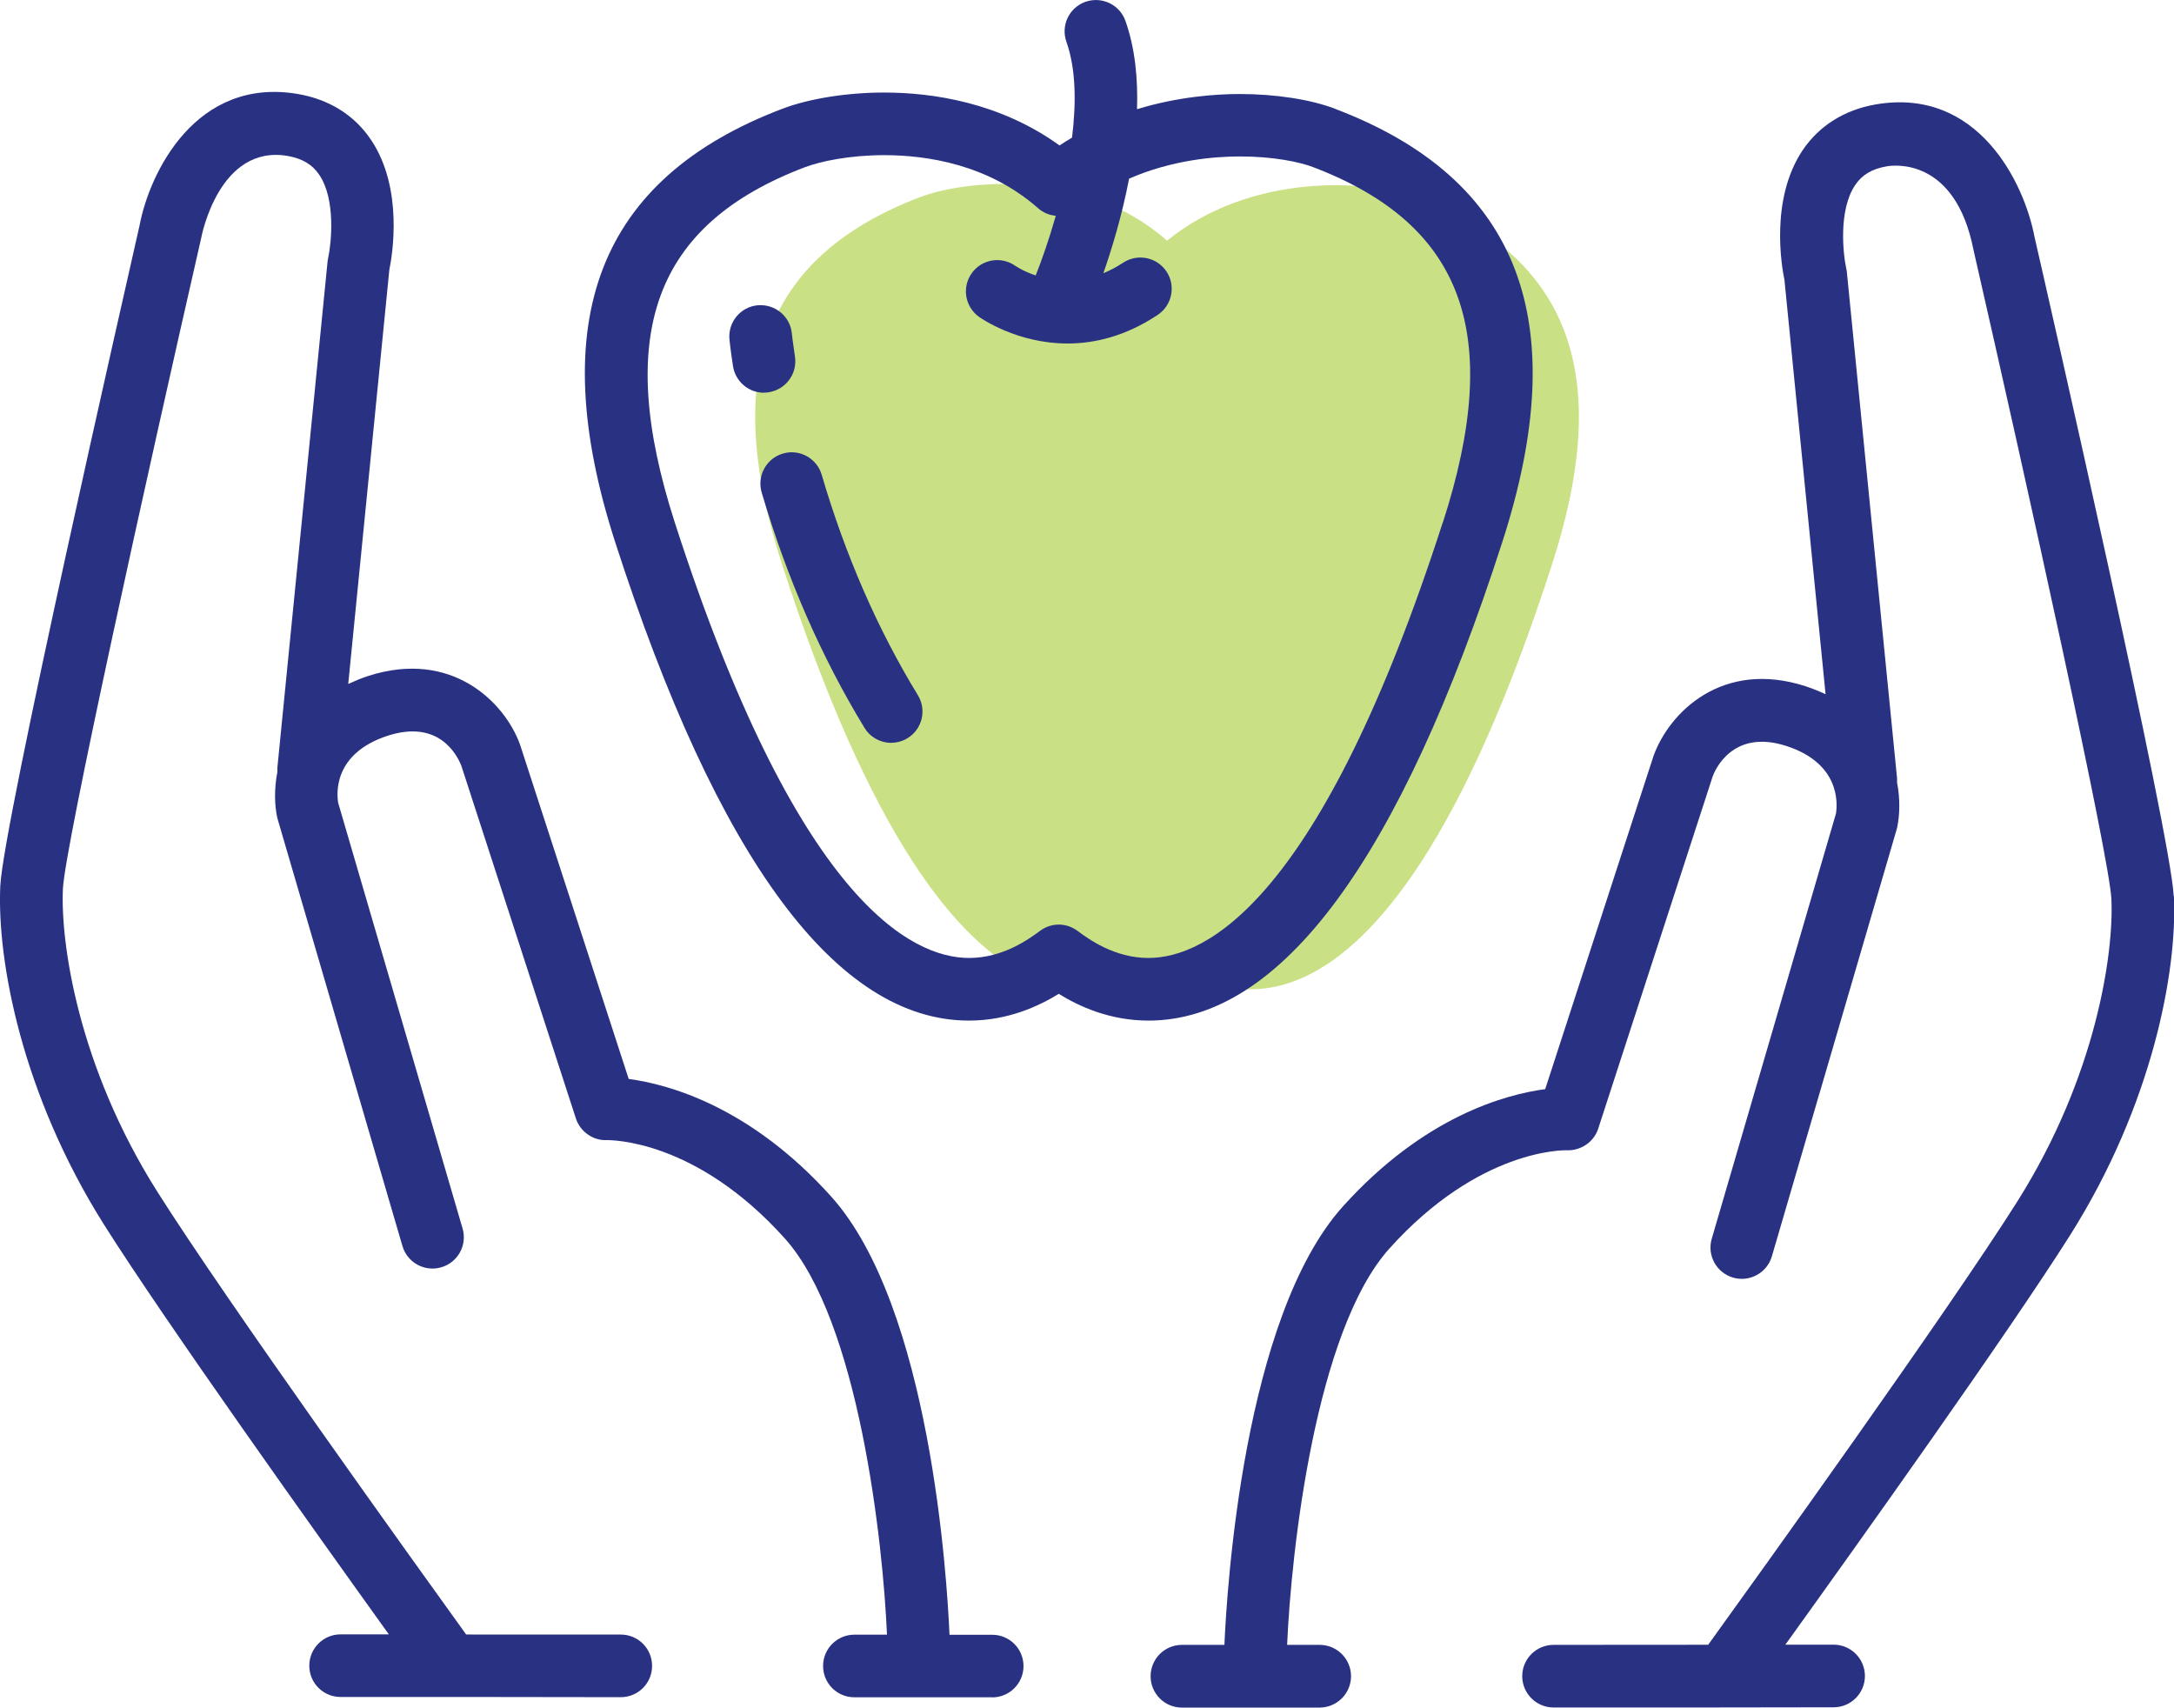
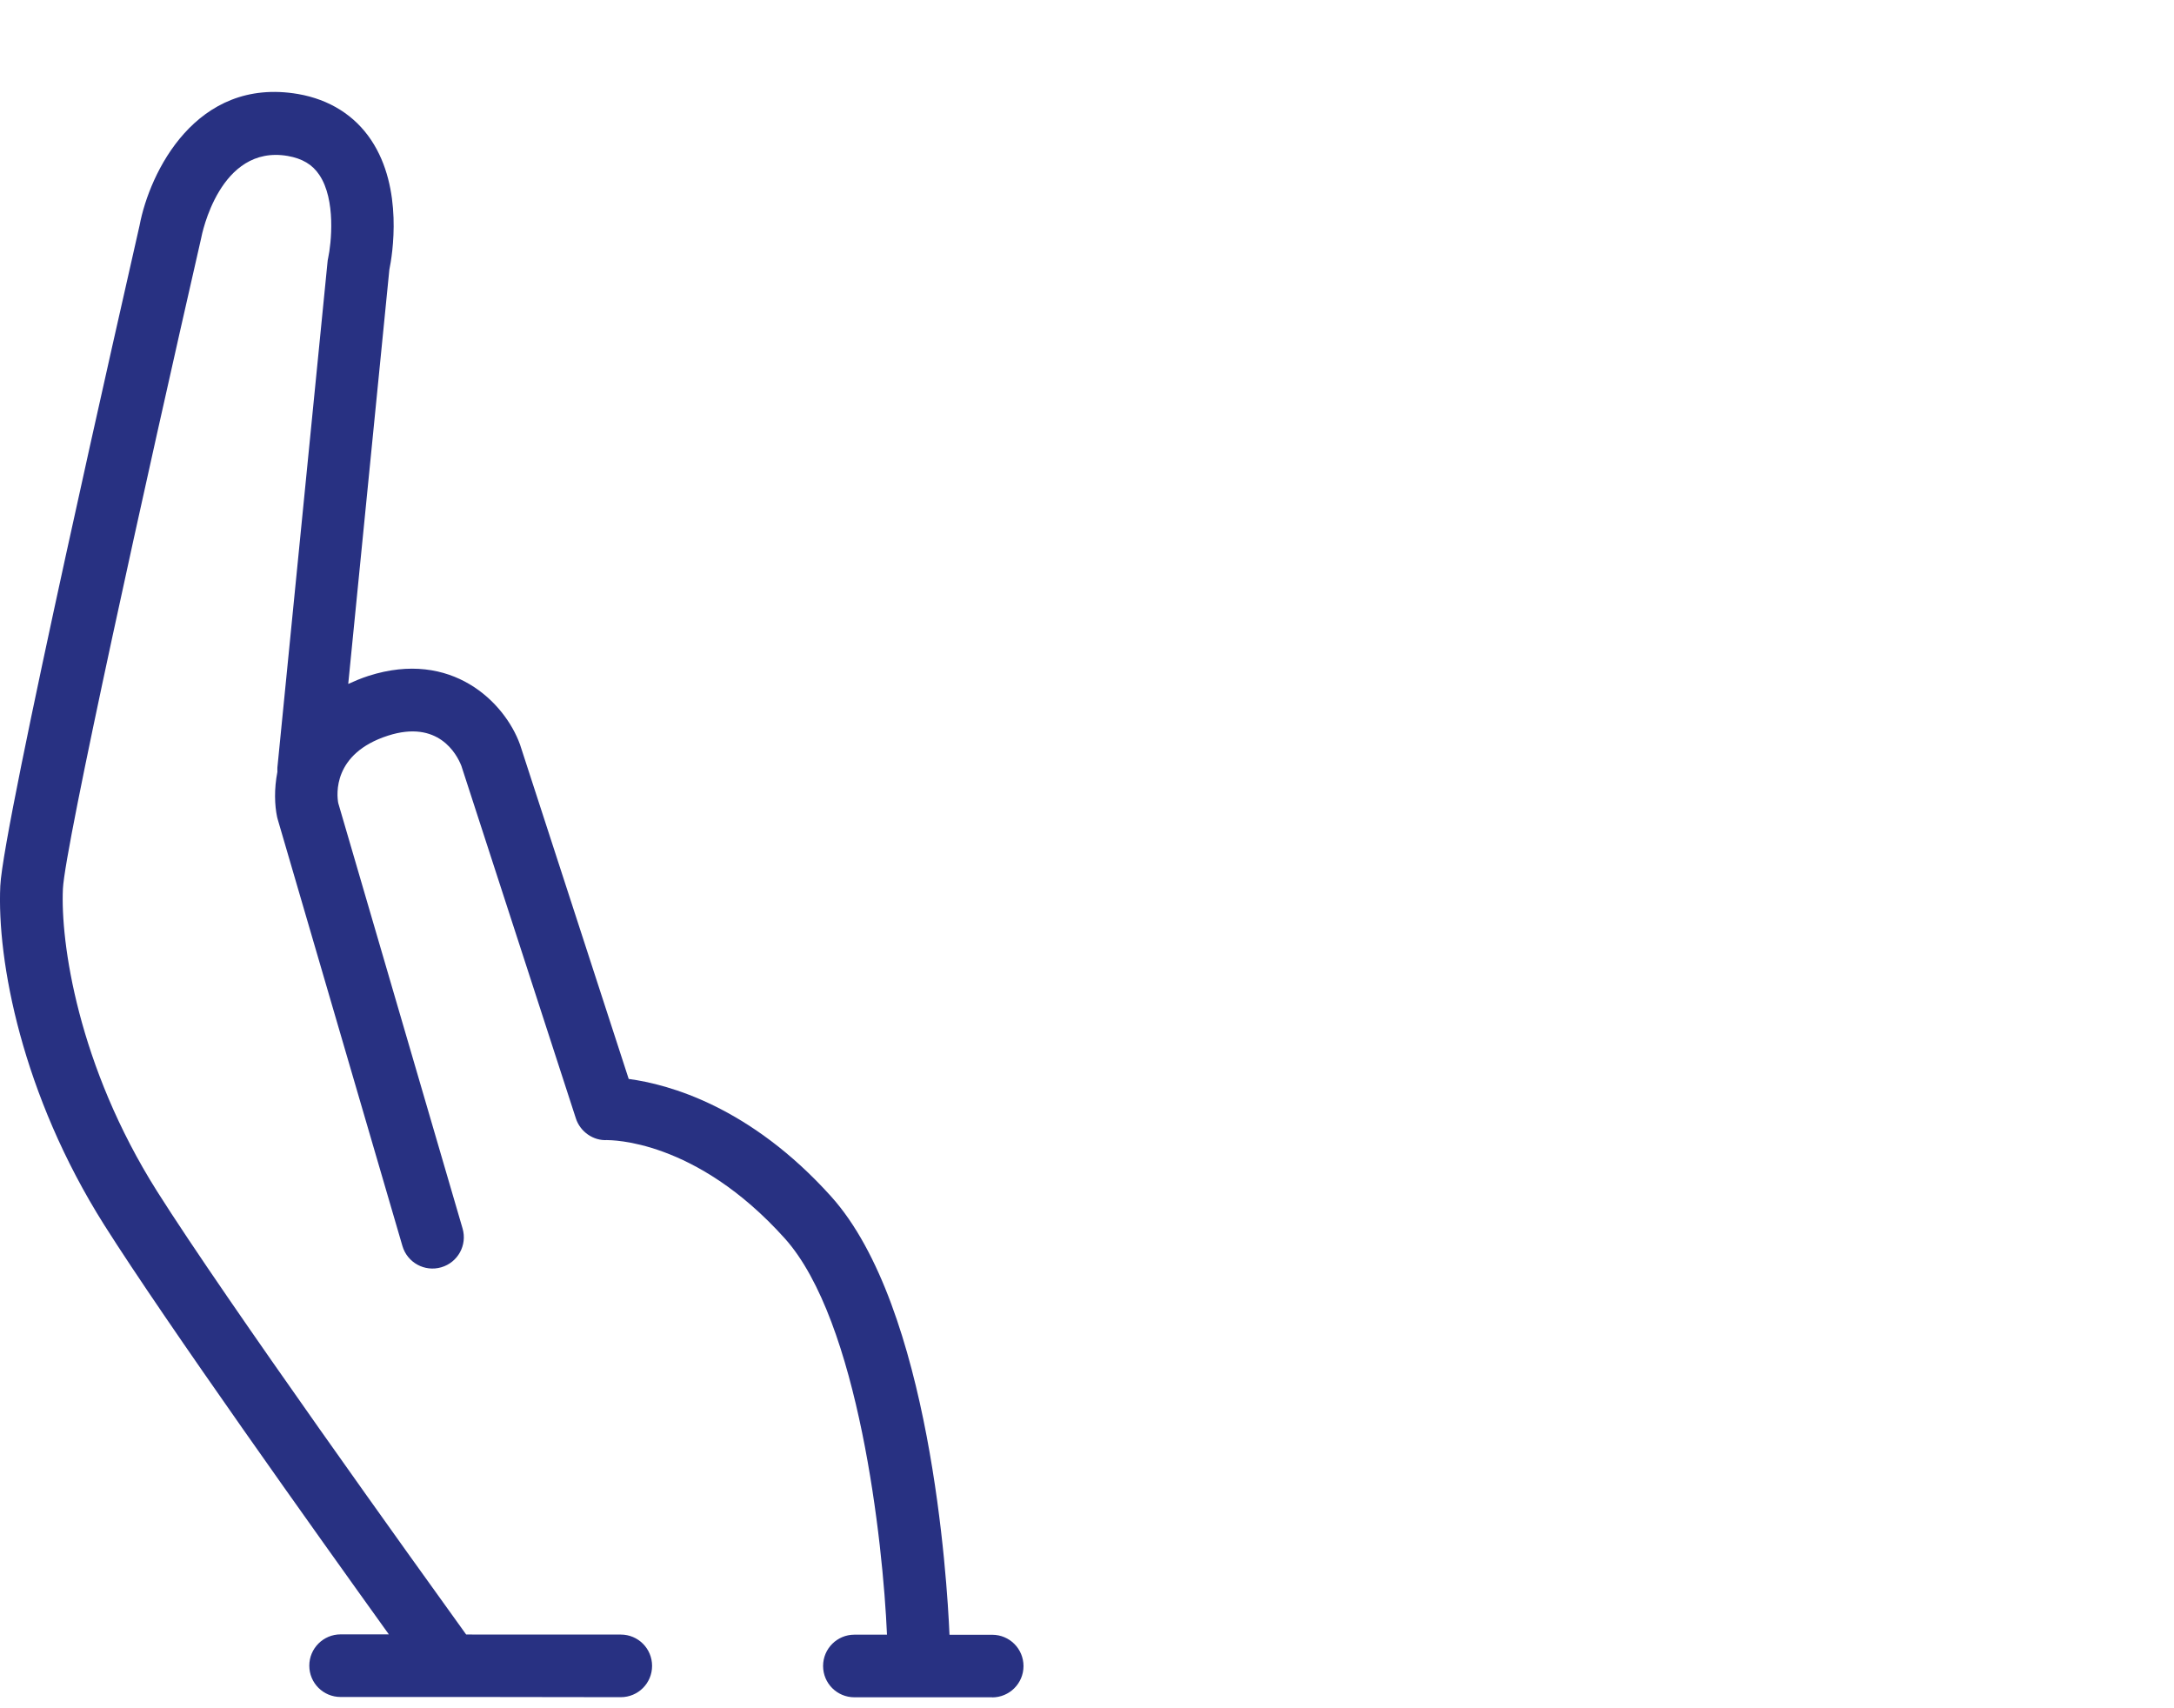
<svg xmlns="http://www.w3.org/2000/svg" id="Layer_2" data-name="Layer 2" viewBox="0 0 219.44 172.36">
  <defs>
    <style>
      .cls-1 {
        fill: #283182;
      }

      .cls-2 {
        fill: #c9e084;
      }
    </style>
  </defs>
  <g id="Layer_1-2" data-name="Layer 1">
    <g>
      <path class="cls-1" d="M100.13,165h-4.29c-.24-5.59-1.92-33.09-11.95-44.24-8.18-9.09-16.41-11.32-20.43-11.86l-10.97-33.75c-1.54-4.27-6.89-9.63-15.3-6.93-.74.24-1.4.52-2.04.81l4.15-41.81c.3-1.45,1.44-8.19-1.84-13.09-1.66-2.49-4.21-4.09-7.37-4.64-10.33-1.77-15,7.96-16,13.25C12.69,28.93.32,83.17.03,89.41c-.35,7.57,2.19,21.07,10.48,34.21,6.25,9.89,21.53,31.3,28.74,41.34h-4.87s0,0,0,0c-1.74,0-3.16,1.41-3.16,3.16,0,1.75,1.41,3.16,3.16,3.16h13.91s14.37.02,14.37.02h0c1.75,0,3.16-1.41,3.16-3.16,0-1.75-1.41-3.16-3.16-3.16h-14.37s-1.24-.01-1.24-.01c-4.97-6.9-24.19-33.64-31.19-44.72-8.03-12.72-9.76-25.19-9.51-30.54.2-4.29,8.44-41.54,13.95-65.65.07-.39,1.87-9.5,8.74-8.32,1.47.26,2.49.86,3.19,1.91,1.69,2.51,1.21,6.93.89,8.41-.03.12-.05.25-.06.38l-5.06,51.02c-.01.15,0,.29,0,.44-.34,1.75-.28,3.37-.03,4.56.02.08.04.15.06.23l12.59,43.07c.49,1.68,2.25,2.64,3.92,2.15,1.68-.49,2.64-2.24,2.15-3.92l-12.55-42.94c-.15-.82-.59-4.99,5.02-6.8,5.07-1.63,6.94,1.85,7.41,3.05l11.56,35.59c.43,1.33,1.75,2.26,3.13,2.18.34.02,8.91-.14,17.95,9.92,7.47,8.31,9.92,30.67,10.32,40h-3.29s0,0,0,0c-1.74,0-3.16,1.41-3.16,3.16,0,1.75,1.41,3.16,3.16,3.16h13.91s0,.01,0,.01c1.74,0,3.16-1.41,3.16-3.16,0-1.75-1.41-3.16-3.16-3.16Z" />
-       <path class="cls-2" d="M142.7,19.89c-4.51-1.72-16.33-2.54-24.9,4.4-8.41-7.41-20.39-6.11-24.91-4.4-16.98,6.45-19.64,19.44-13.96,37.04,17.81,55.19,35.34,42.39,38.87,39.79,3.53,2.61,21.06,15.4,38.87-39.79,5.68-17.6,3.02-30.6-13.97-37.04Z" />
-       <path class="cls-1" d="M134.74,10.97c-2.49-.94-5.99-1.48-9.6-1.48-2.49,0-6.27.28-10.37,1.53.1-3.1-.2-6.17-1.17-8.91-.58-1.65-2.39-2.5-4.03-1.93-1.65.58-2.51,2.39-1.93,4.03.97,2.74,1,6.19.57,9.68-.42.25-.84.51-1.26.79-6.05-4.36-12.86-5.34-17.72-5.34-3.72,0-7.55.61-10.24,1.63-18.59,7.06-24.11,21.36-16.9,43.73,10.34,32.05,22.36,48.31,35.72,48.31,3.93,0,7.05-1.46,9.06-2.7,2,1.24,5.12,2.7,9.06,2.7,13.36,0,25.37-16.25,35.71-48.3,7.23-22.37,1.7-36.67-16.89-43.73ZM145.62,52.76c-12.33,38.22-23.9,43.93-29.7,43.93-3.46,0-6.07-1.93-7.18-2.75-.56-.41-1.22-.62-1.87-.62s-1.32.21-1.87.62c-1.12.82-3.73,2.75-7.18,2.75-5.8,0-17.37-5.71-29.7-43.93-6.14-19.04-2.09-30.1,13.12-35.88,1.56-.59,4.48-1.22,8-1.22,4.32,0,10.52.93,15.55,5.36.51.45,1.14.7,1.78.76-.7,2.46-1.45,4.58-2.03,6.02-1.21-.4-1.96-.91-2.06-.97-1.42-1-3.38-.67-4.39.74-1.02,1.42-.69,3.39.73,4.41.23.16,3.85,2.69,8.94,2.69,2.71,0,5.84-.72,9.1-2.89,1.45-.97,1.85-2.93.88-4.38-.97-1.45-2.93-1.84-4.38-.88-.68.45-1.34.79-1.99,1.06.82-2.35,1.87-5.76,2.6-9.55,4.31-1.88,8.59-2.24,11.19-2.24,3.34,0,6,.55,7.36,1.07,15.22,5.78,19.27,16.85,13.12,35.88Z" />
-       <path class="cls-1" d="M89.96,74.98c-1.06,0-2.11-.54-2.7-1.52-4.35-7.14-7.84-15.13-10.38-23.76-.49-1.67.47-3.43,2.14-3.92,1.67-.5,3.43.47,3.92,2.14,2.38,8.1,5.64,15.59,9.71,22.25.91,1.49.44,3.43-1.05,4.34-.51.31-1.08.46-1.64.46ZM77.11,39.64c-1.53,0-2.88-1.12-3.12-2.68-.27-1.73-.36-2.71-.36-2.71-.16-1.74,1.12-3.28,2.86-3.44,1.74-.14,3.27,1.11,3.44,2.85h0c0,.05.09.88.31,2.32.27,1.73-.92,3.34-2.64,3.61-.16.03-.33.04-.49.04Z" />
-       <path class="cls-1" d="M219.41,90.44c-.29-6.23-12.66-60.48-14.05-66.53-1.02-5.4-5.68-15.15-16.03-13.37-3.16.55-5.71,2.15-7.38,4.63-3.28,4.91-2.13,11.65-1.83,13.09l4.15,41.81c-.63-.29-1.3-.57-2.03-.81-8.41-2.71-13.75,2.66-15.33,7.02l-10.94,33.65c-4.01.53-12.25,2.76-20.43,11.85-10.02,11.15-11.71,38.65-11.95,44.24h-4.29c-1.75,0-3.16,1.42-3.16,3.17,0,1.74,1.41,3.16,3.16,3.16h13.91c1.75-.01,3.16-1.43,3.16-3.17,0-1.74-1.42-3.16-3.16-3.16h-3.29c.4-9.33,2.84-31.68,10.32-40,9.05-10.07,17.61-9.93,17.92-9.92,1.39.05,2.72-.82,3.16-2.18l11.56-35.57c.18-.5,1.94-4.83,7.42-3.06,5.48,1.77,5.17,5.85,5.02,6.82l-12.54,42.92c-.49,1.67.47,3.43,2.15,3.92,1.67.49,3.43-.47,3.92-2.15l12.59-43.07c.02-.07.04-.15.06-.23.25-1.19.32-2.81-.02-4.56,0-.15.02-.29,0-.44l-5.06-51.02c-.01-.12-.03-.25-.06-.37-.33-1.49-.8-5.91.89-8.42.7-1.05,1.71-1.65,3.19-1.9.7-.13,6.92-.93,8.76,8.43,5.48,23.99,13.72,61.24,13.92,65.53.25,5.36-1.48,17.82-9.51,30.54-7,11.08-26.21,37.82-31.19,44.72h-1.24s-14.37.01-14.37.01c-1.75,0-3.16,1.42-3.16,3.16,0,1.74,1.42,3.16,3.16,3.16h14.37s13.9-.02,13.9-.02c1.75,0,3.16-1.42,3.16-3.16,0-1.75-1.42-3.16-3.16-3.16h-4.87c7.21-10.03,22.49-31.44,28.74-41.33,8.3-13.14,10.83-26.64,10.48-34.21Z" />
    </g>
  </g>
</svg>